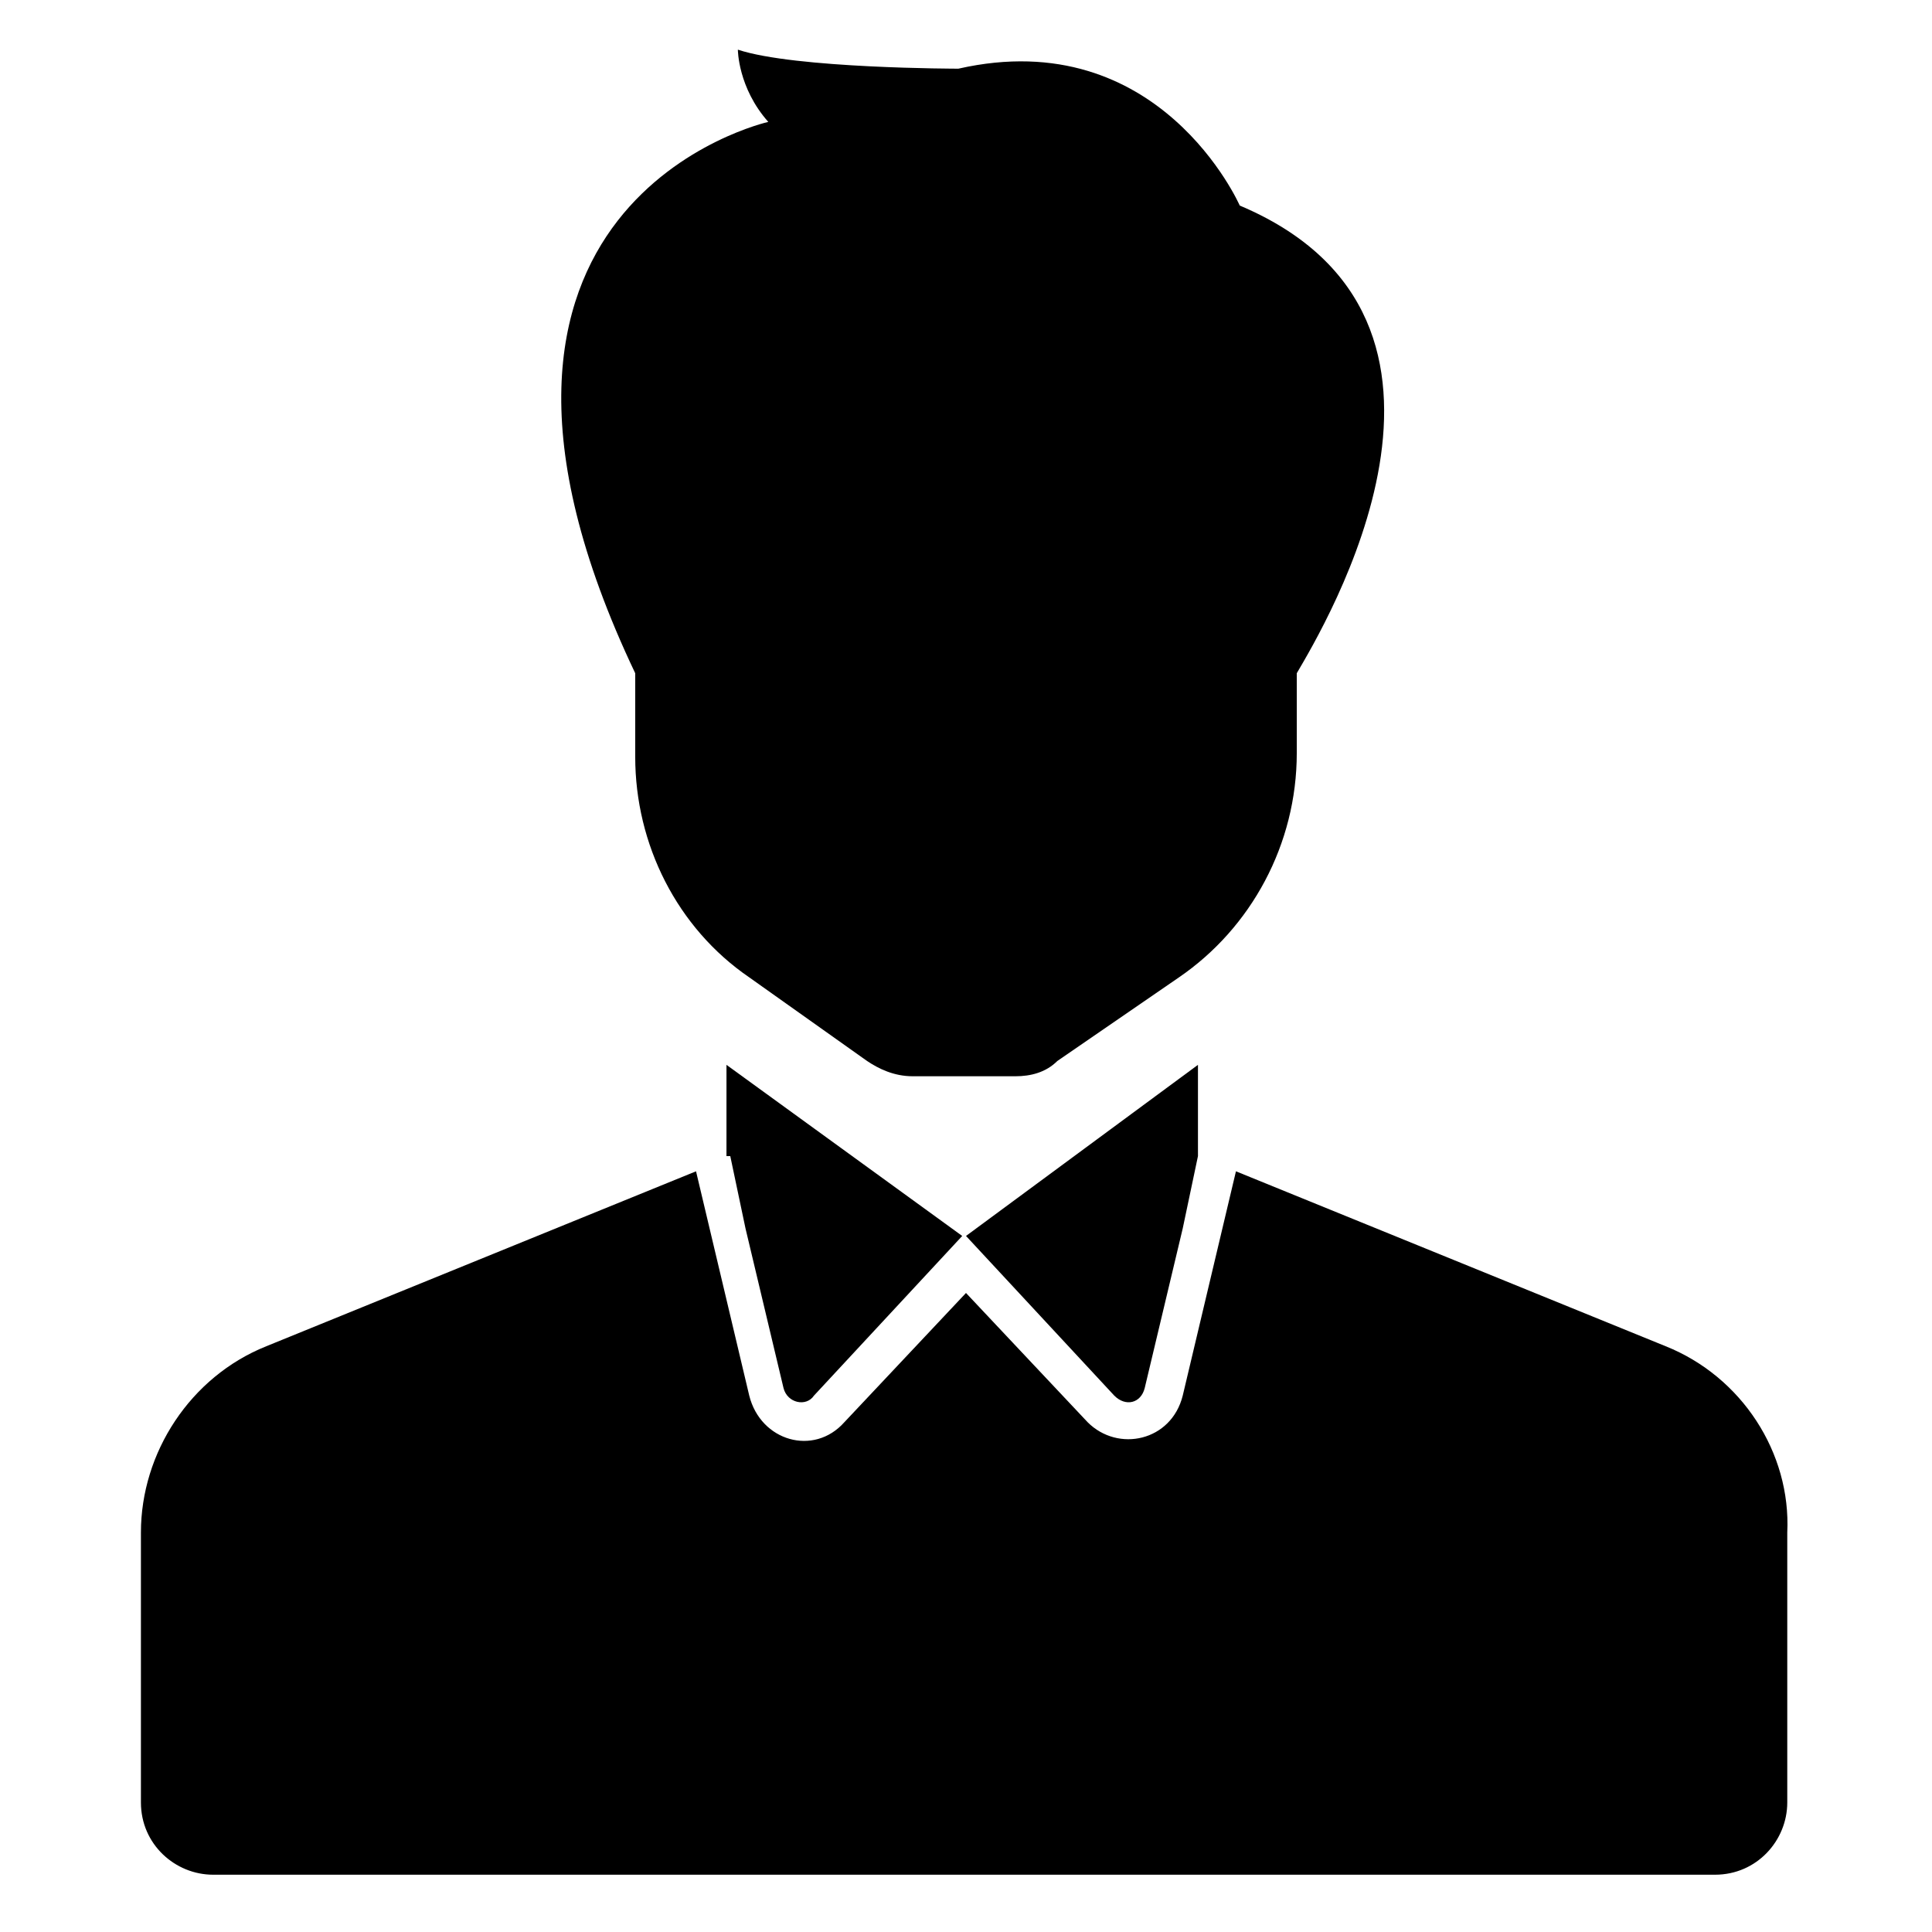
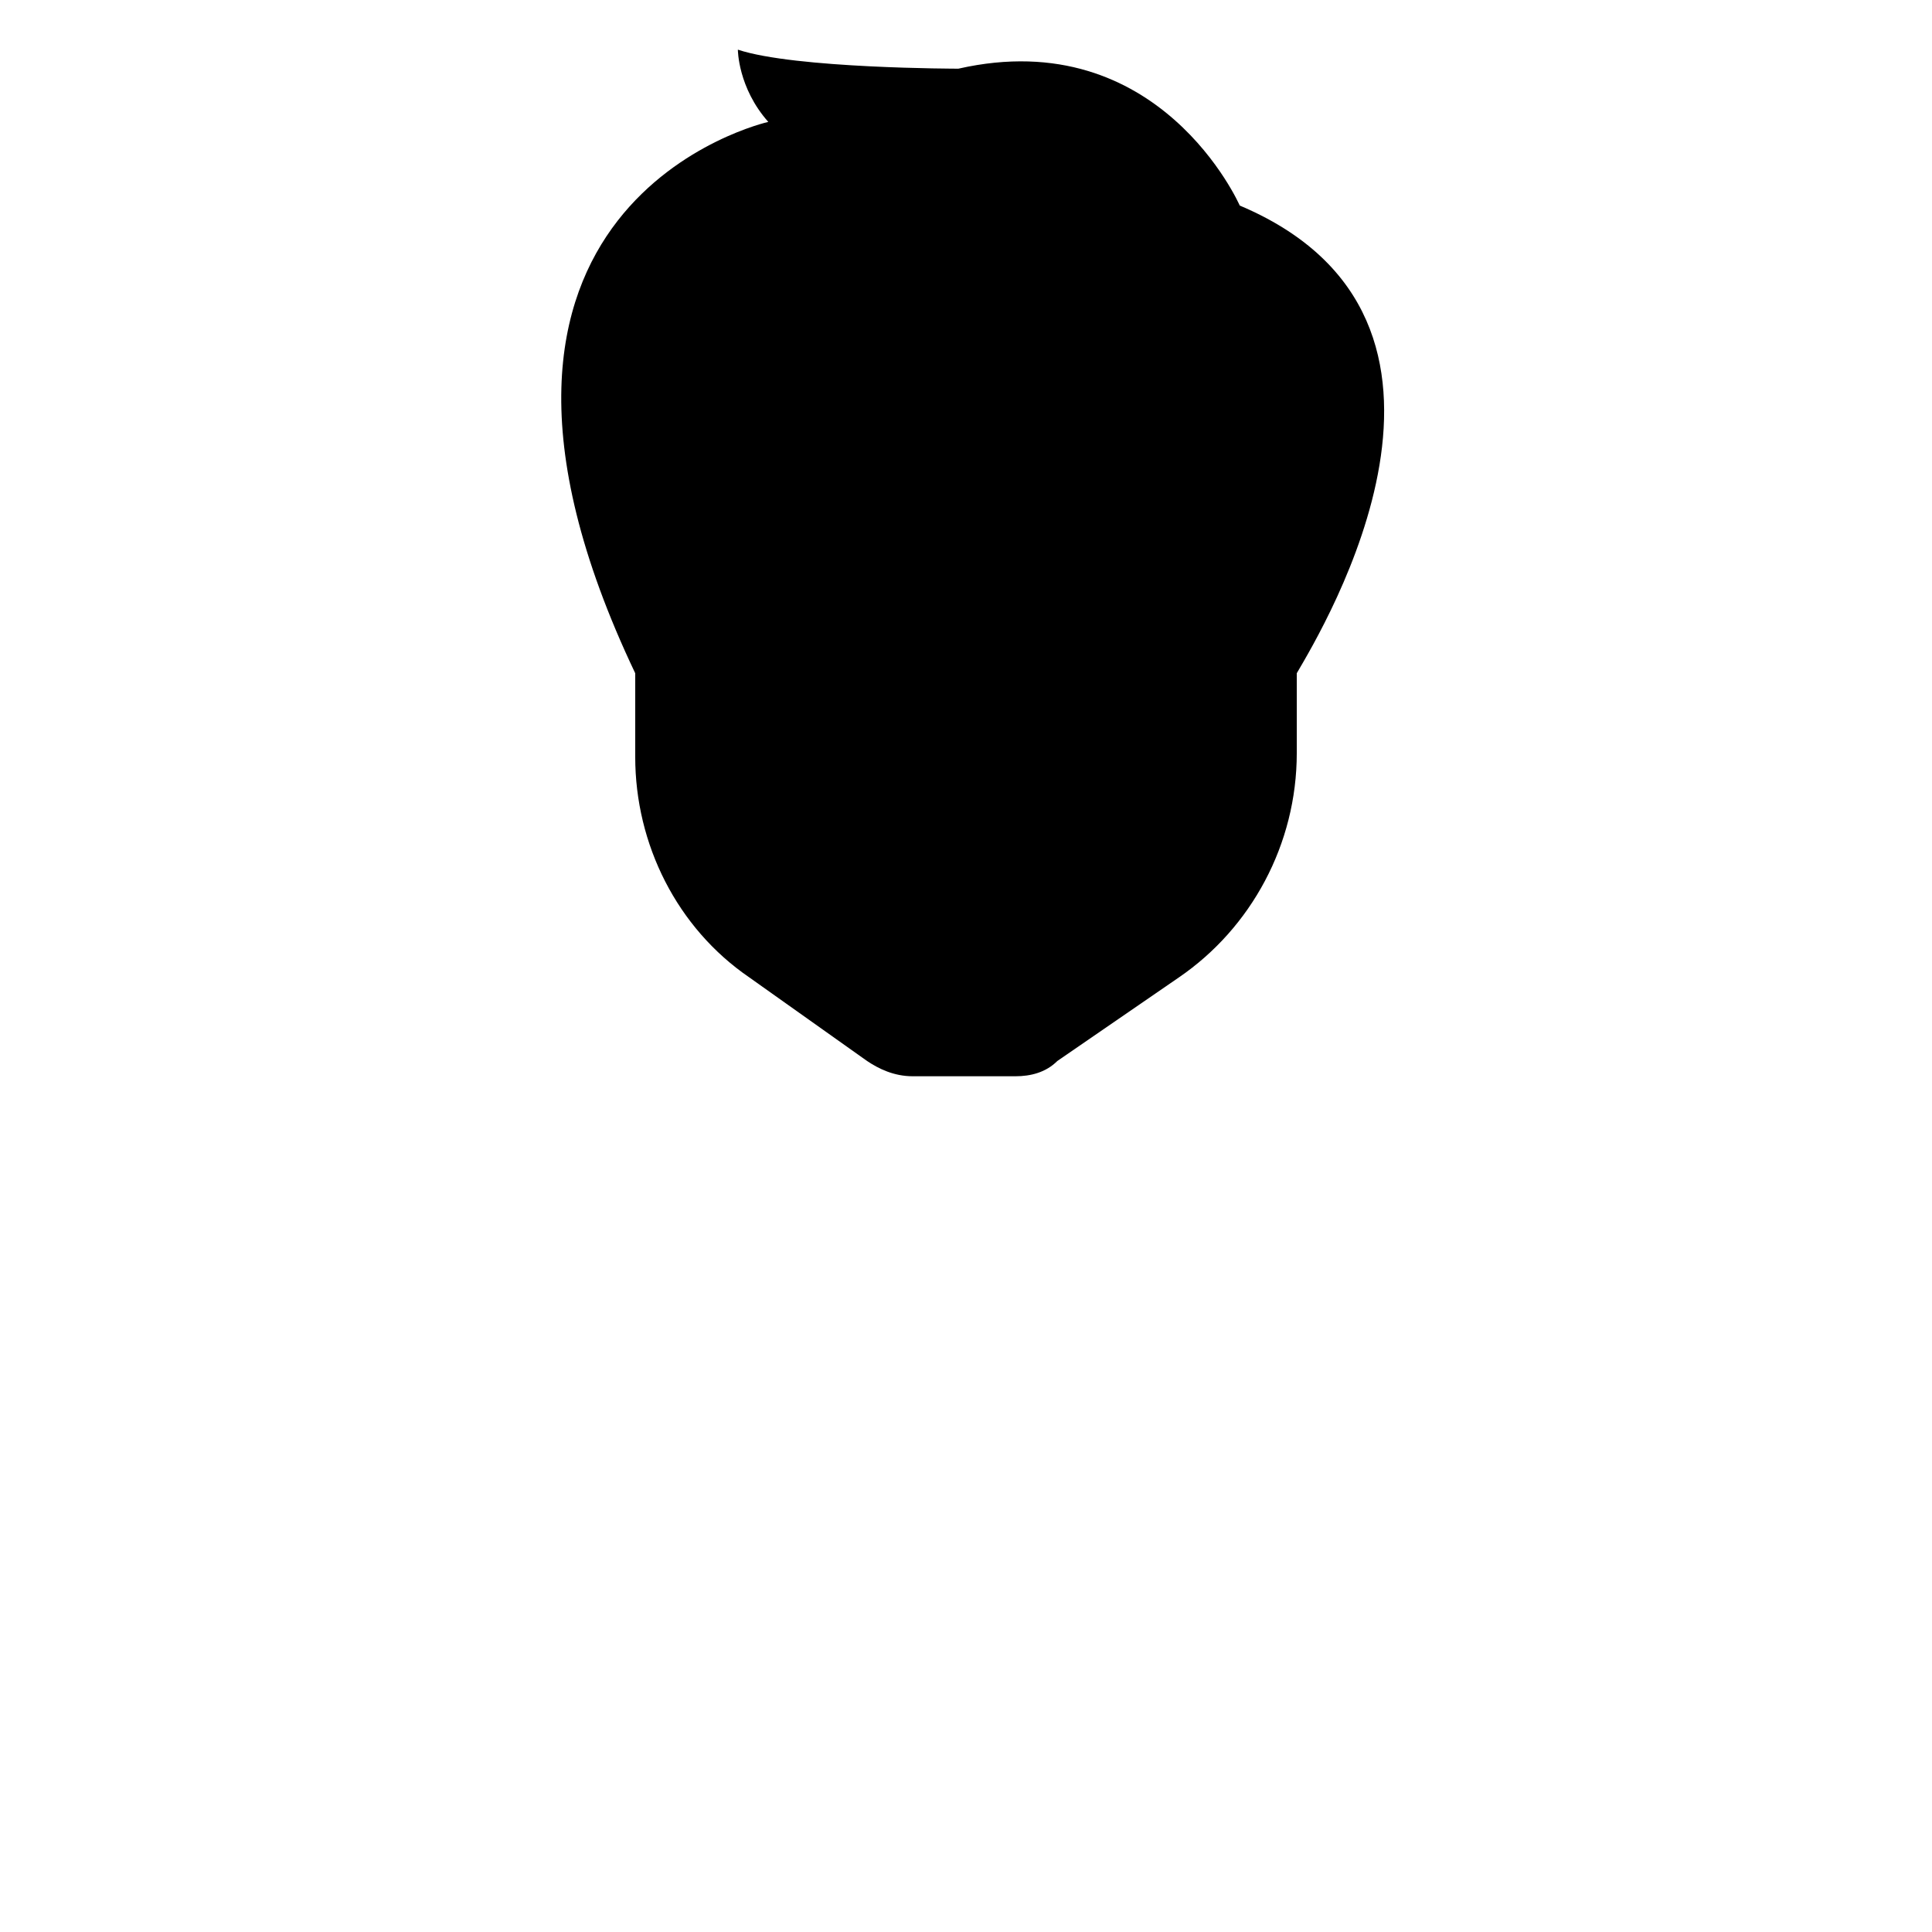
<svg xmlns="http://www.w3.org/2000/svg" fill="#000000" width="800px" height="800px" version="1.1" viewBox="144 144 512 512">
  <g>
-     <path d="m585.4 500.76-113.86-46.352-14.105 59.449c-3.023 12.09-17.129 15.113-25.191 7.055l-32.246-34.262-32.246 34.262c-8.062 9.07-22.168 5.039-25.191-7.055l-14.105-59.449-113.86 46.352c-20.152 8.062-33.25 28.215-33.25 49.375v71.539c0 11.082 9.07 19.145 19.145 19.145h398.01c11.082 0 19.145-9.07 19.145-19.145v-71.539c1.008-21.164-12.09-41.316-32.242-49.375z" />
-     <path d="m439.3 513.86c3.023 3.023 7.055 2.016 8.062-2.016l10.078-42.32 4.031-19.145v-24.184l-61.469 45.344z" />
-     <path d="m337.53 450.38 4.031 19.145 10.078 42.32c1.008 4.031 6.047 5.039 8.062 2.016l39.297-42.32-62.473-45.344-0.004 24.184z" />
    <path d="m312.34 344.58c0 23.176 11.082 45.344 30.23 58.441l31.234 22.168c3.023 2.016 7.055 4.031 12.09 4.031h27.207c4.031 0 8.062-1.008 11.082-4.031l32.242-22.168c19.145-13.098 31.234-35.266 31.234-59.449v-21.16c7.055-12.09 56.426-93.707-15.113-123.94 0 0-21.16-48.367-74.562-36.273 0 0-43.328 0-58.441-5.039 0 0 0 10.078 8.062 19.145 0 0-94.715 21.16-35.266 146.11z" />
  </g>
</svg>